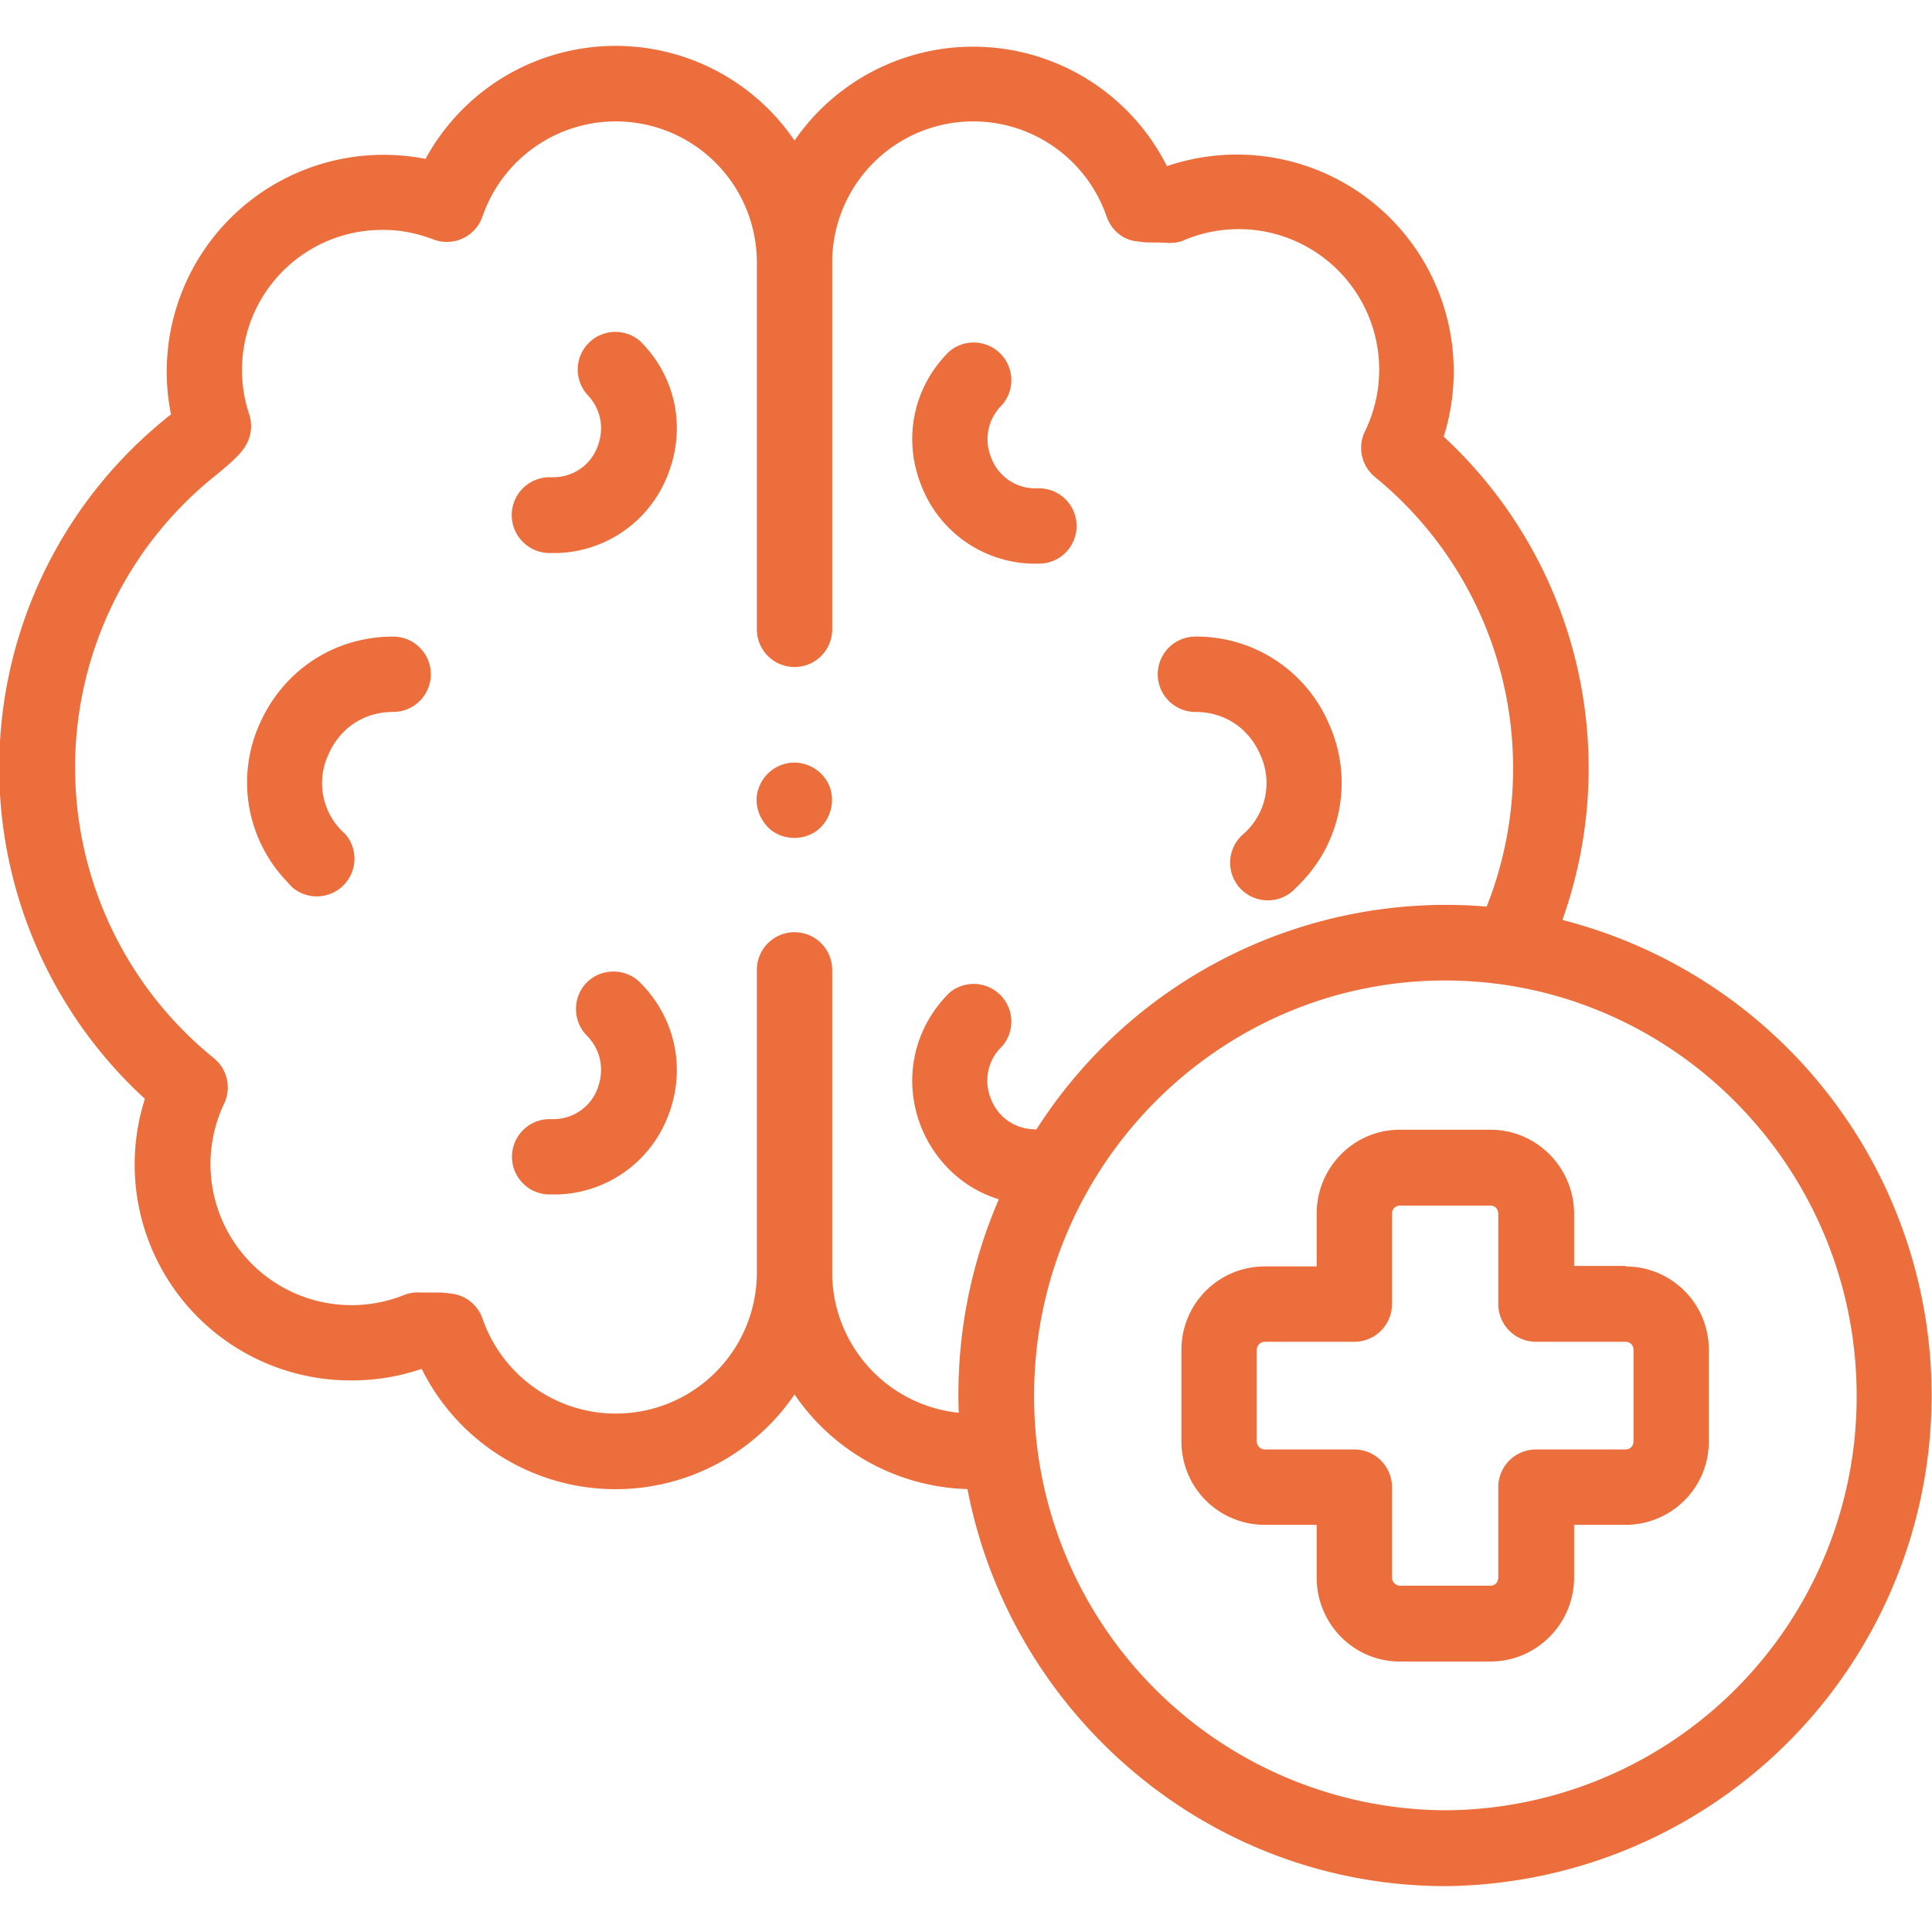
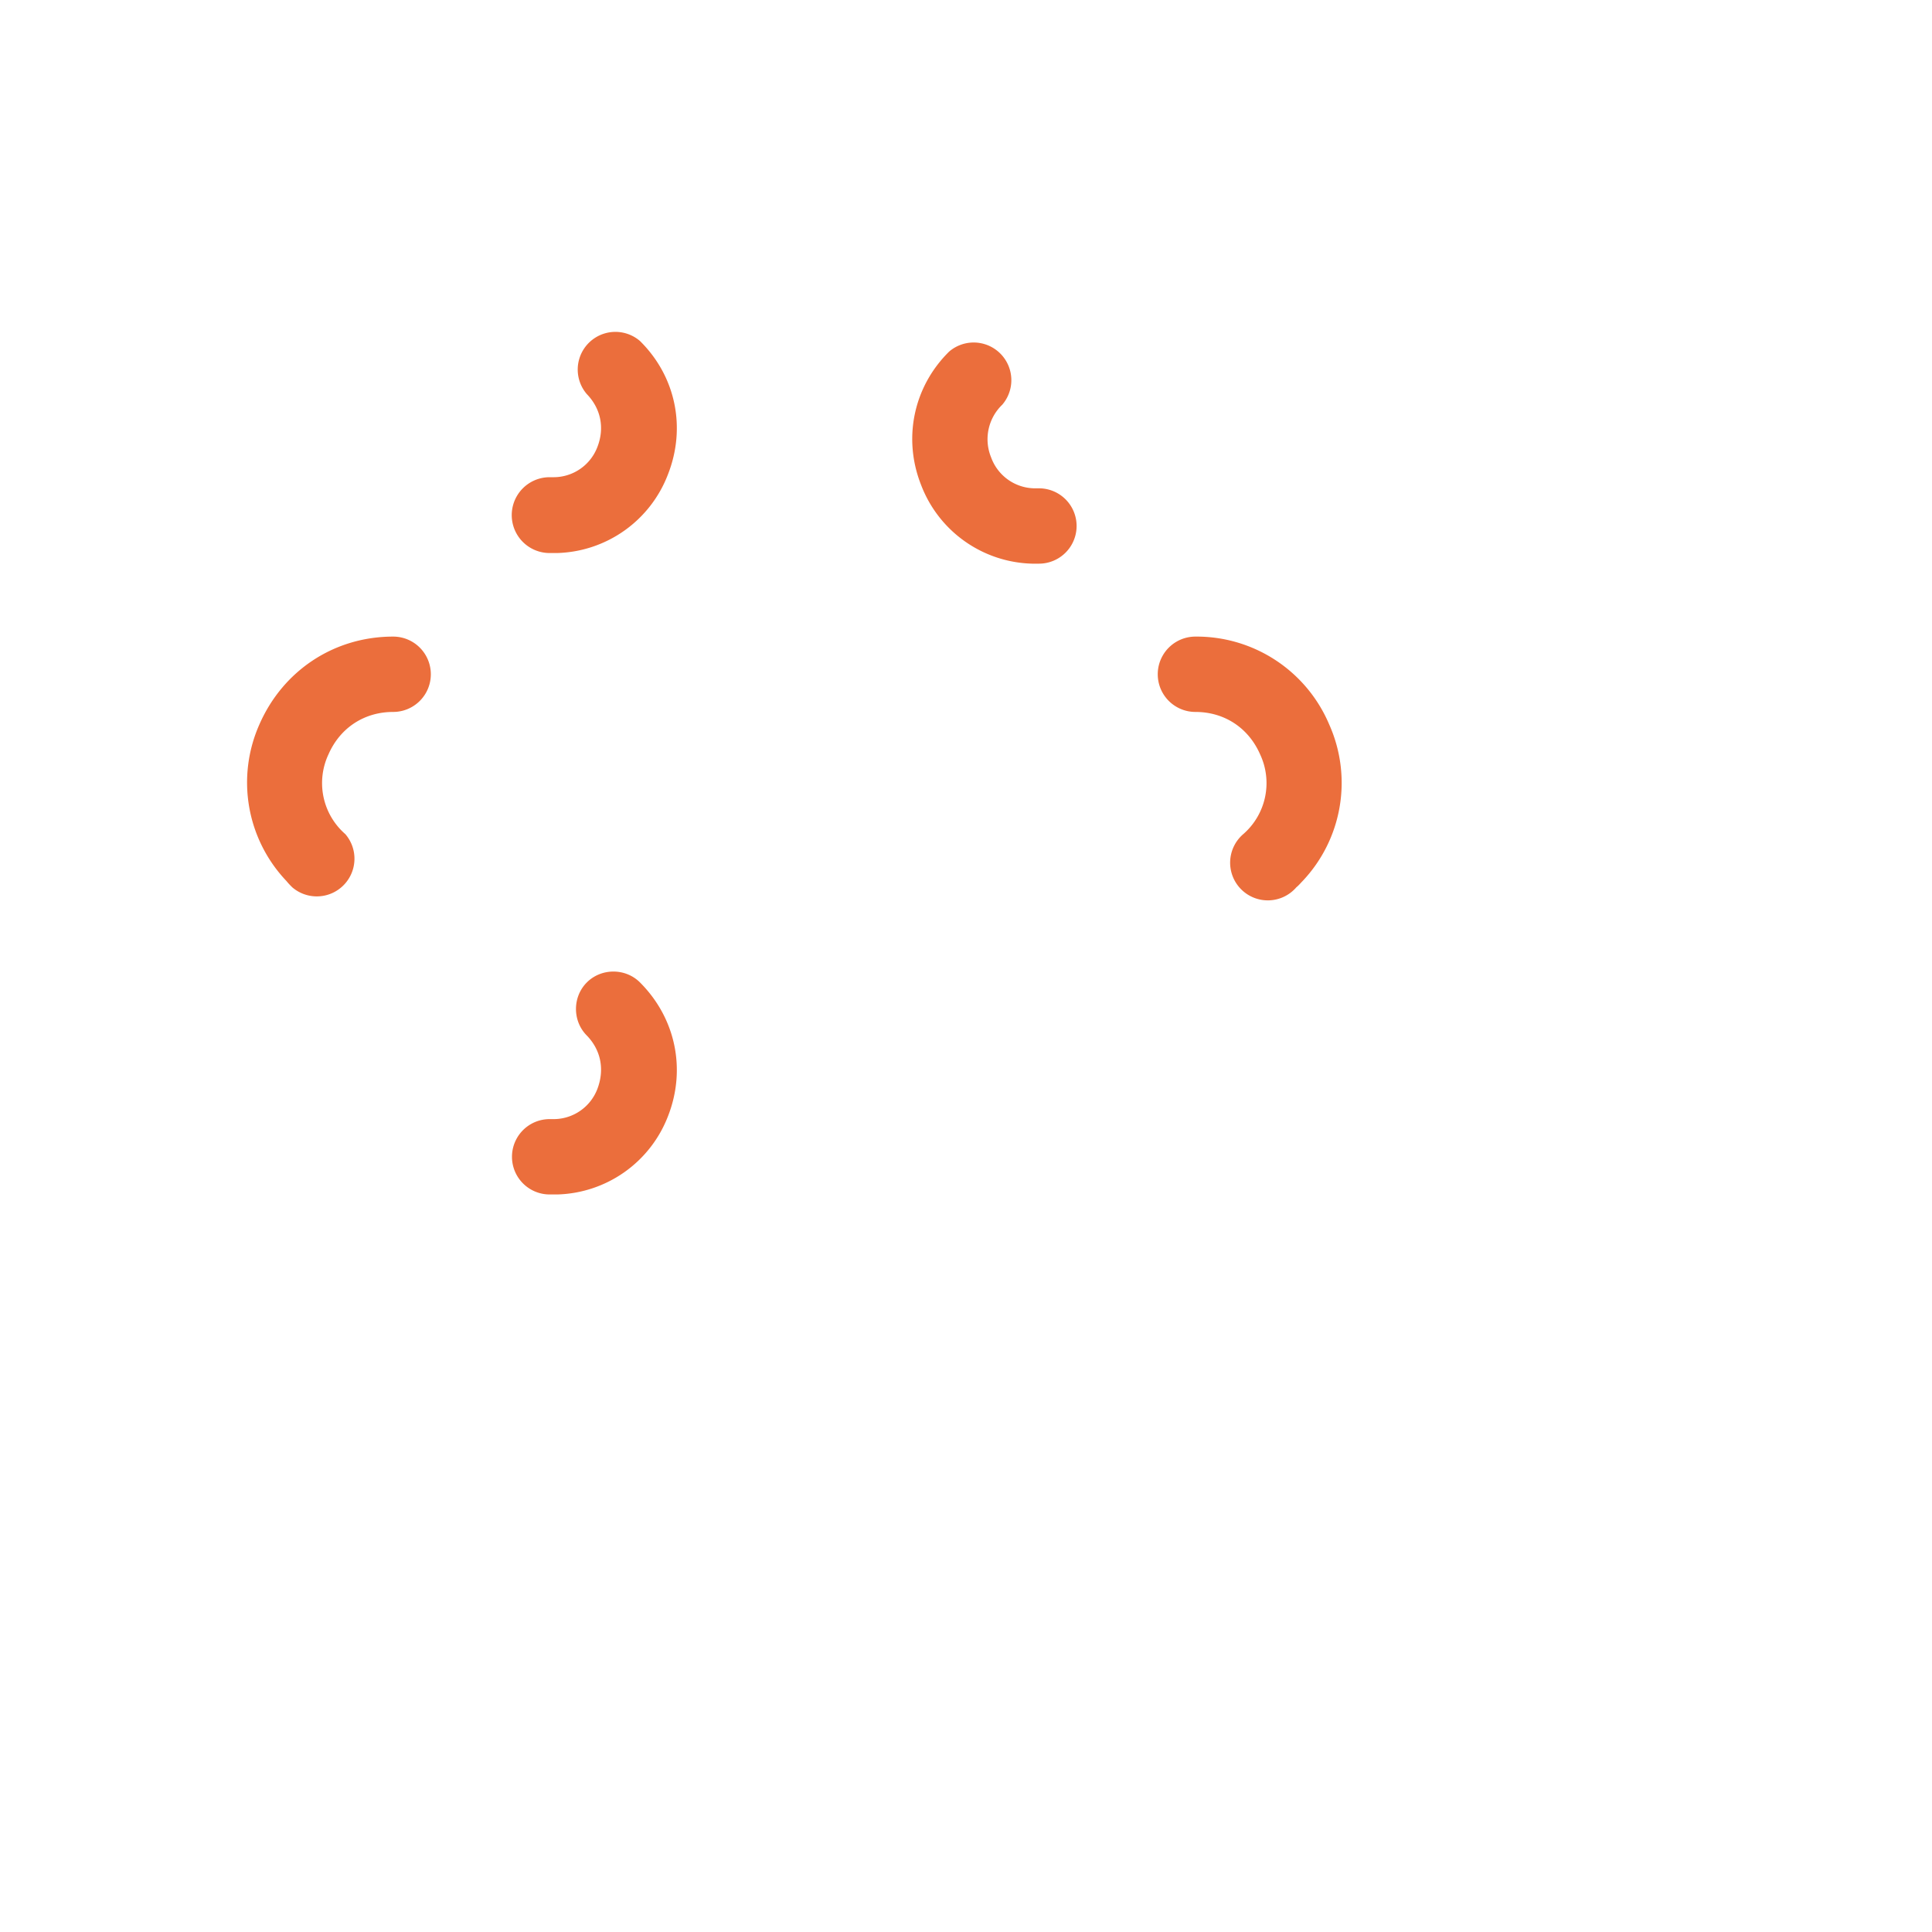
<svg xmlns="http://www.w3.org/2000/svg" width="40" height="40">
  <g fill="#EB6E3C">
    <path d="M8.14 13.18c-1.22 0-2.28.7-2.77 1.82a2.96 2.96 0 00.56 3.24c.04.05.08.09.12.13a.78.78 0 001.1-1.1 1.4 1.4 0 01-.35-1.65c.24-.55.74-.88 1.34-.88a.78.78 0 100-1.56zM24.75 14.74c.6 0 1.1.33 1.34.88a1.4 1.4 0 01-.35 1.65.78.78 0 101.1 1.1c.05-.04.09-.09.13-.13a2.96 2.96 0 00.55-3.24 2.98 2.98 0 00-2.77-1.82.78.78 0 100 1.56zM11.38 11.45c.05 0 .1 0 .15 0a2.53 2.53 0 002.3-1.63c.38-.97.16-2.03-.58-2.76a.78.78 0 00-1.1 1.1c.29.3.37.7.22 1.09a.97.97 0 01-.9.63c-.02 0-.06 0-.09 0a.78.78 0 100 1.57zM21.36 11.67c.05 0 .1 0 .15 0a.78.78 0 000-1.56c-.03 0-.06 0-.1 0a.97.97 0 01-.89-.64.99.99 0 01.23-1.09.78.78 0 00-1.1-1.1c-.74.73-.96 1.8-.58 2.76a2.53 2.53 0 002.3 1.63zM12.15 20.34c-.3.3-.3.8 0 1.1.29.3.37.7.22 1.1a.97.97 0 01-.89.63c-.03 0-.07 0-.1 0a.78.78 0 000 1.56c.05 0 .1 0 .16 0a2.53 2.53 0 002.29-1.62c.38-.97.16-2.03-.58-2.77-.3-.3-.8-.3-1.1 0z" />
-     <path d="M32.35 19.04a9.35 9.35 0 00-2.46-10 4.49 4.49 0 00-5.73-5.6 4.49 4.49 0 00-7.71-.53 4.48 4.48 0 00-7.64.38 4.49 4.49 0 00-5.27 5.29c-.02.02-.06.04-.1.08A9.3 9.3 0 003 22.75a4.47 4.47 0 004.28 5.83c.5 0 .99-.08 1.45-.24a4.48 4.48 0 007.72.53 4.48 4.48 0 003.58 1.96c.9 4.67 5 8.22 9.9 8.22a10.16 10.16 0 002.43-20v-.01zm-15.12 7.3c0-.04 0-6.26 0-6.26a.78.78 0 10-1.56 0v6.27a2.92 2.92 0 01-5.68.95.78.78 0 00-.67-.52 2.28 2.28 0 00-.22-.02h-.01c-.13 0-.26 0-.38 0a.79.79 0 00-.34.05 2.92 2.92 0 01-3.73-3.96.78.78 0 00-.21-.94 7.74 7.74 0 010-12.04c.47-.38.62-.54.71-.75a.78.78 0 00.02-.54 2.9 2.9 0 012.78-3.82c.36 0 .7.07 1.04.2a.78.78 0 001.01-.48 2.92 2.92 0 015.68.95v7.6a.78.78 0 101.56 0s0-7.55 0-7.6a2.92 2.92 0 015.68-.95c.1.29.35.5.66.52.13.02.18.02.22.02h.02c.13 0 .25 0 .38.01.11 0 .23-.01.33-.06a2.91 2.91 0 013.74 3.96.78.78 0 00.2.94 7.78 7.78 0 012.32 8.9 10.06 10.06 0 00-9.32 4.61c-.02.01-.03.01-.04 0a.97.97 0 01-.9-.62.98.98 0 01.23-1.1.78.78 0 00-1.1-1.1c-.74.74-.96 1.8-.58 2.77.3.74.89 1.28 1.61 1.5a10.16 10.16 0 00-.83 4.42 2.92 2.92 0 01-2.62-2.9zm12.7 11.14a8.56 8.56 0 01-8.52-8.59c0-4.73 3.82-8.59 8.51-8.59s8.52 3.86 8.52 8.6a8.56 8.56 0 01-8.52 8.58z" />
-     <path d="M33.66 26.21h-1.07v-1.08c0-.96-.78-1.74-1.73-1.74h-1.88c-.95 0-1.72.78-1.72 1.74v1.09h-1.07c-.96 0-1.73.77-1.73 1.73v1.89c0 .96.77 1.73 1.73 1.73h1.07v1.09c0 .96.77 1.74 1.72 1.74h1.88c.95 0 1.73-.78 1.73-1.74v-1.09h1.06c.96 0 1.73-.77 1.73-1.73v-1.89c0-.96-.77-1.73-1.73-1.73zm.16 3.63c0 .1-.07.17-.17.17H31.8a.78.78 0 00-.78.78v1.87c0 .1-.07.17-.16.17h-1.87a.17.17 0 01-.17-.17v-1.87a.78.78 0 00-.78-.78h-1.85a.17.17 0 01-.17-.17v-1.89c0-.1.08-.17.17-.17h1.85c.43 0 .78-.35.78-.78v-1.87c0-.1.07-.17.17-.17h1.87c.09 0 .16.07.16.17V27c0 .43.35.78.78.78h1.86c.09 0 .16.07.16.17v1.89zM17.17 16.27a.79.79 0 00-.77-.48.79.79 0 00-.7.55c-.1.3.02.65.27.85.26.2.64.21.91.03.3-.2.43-.61.29-.95z" />
  </g>
</svg>